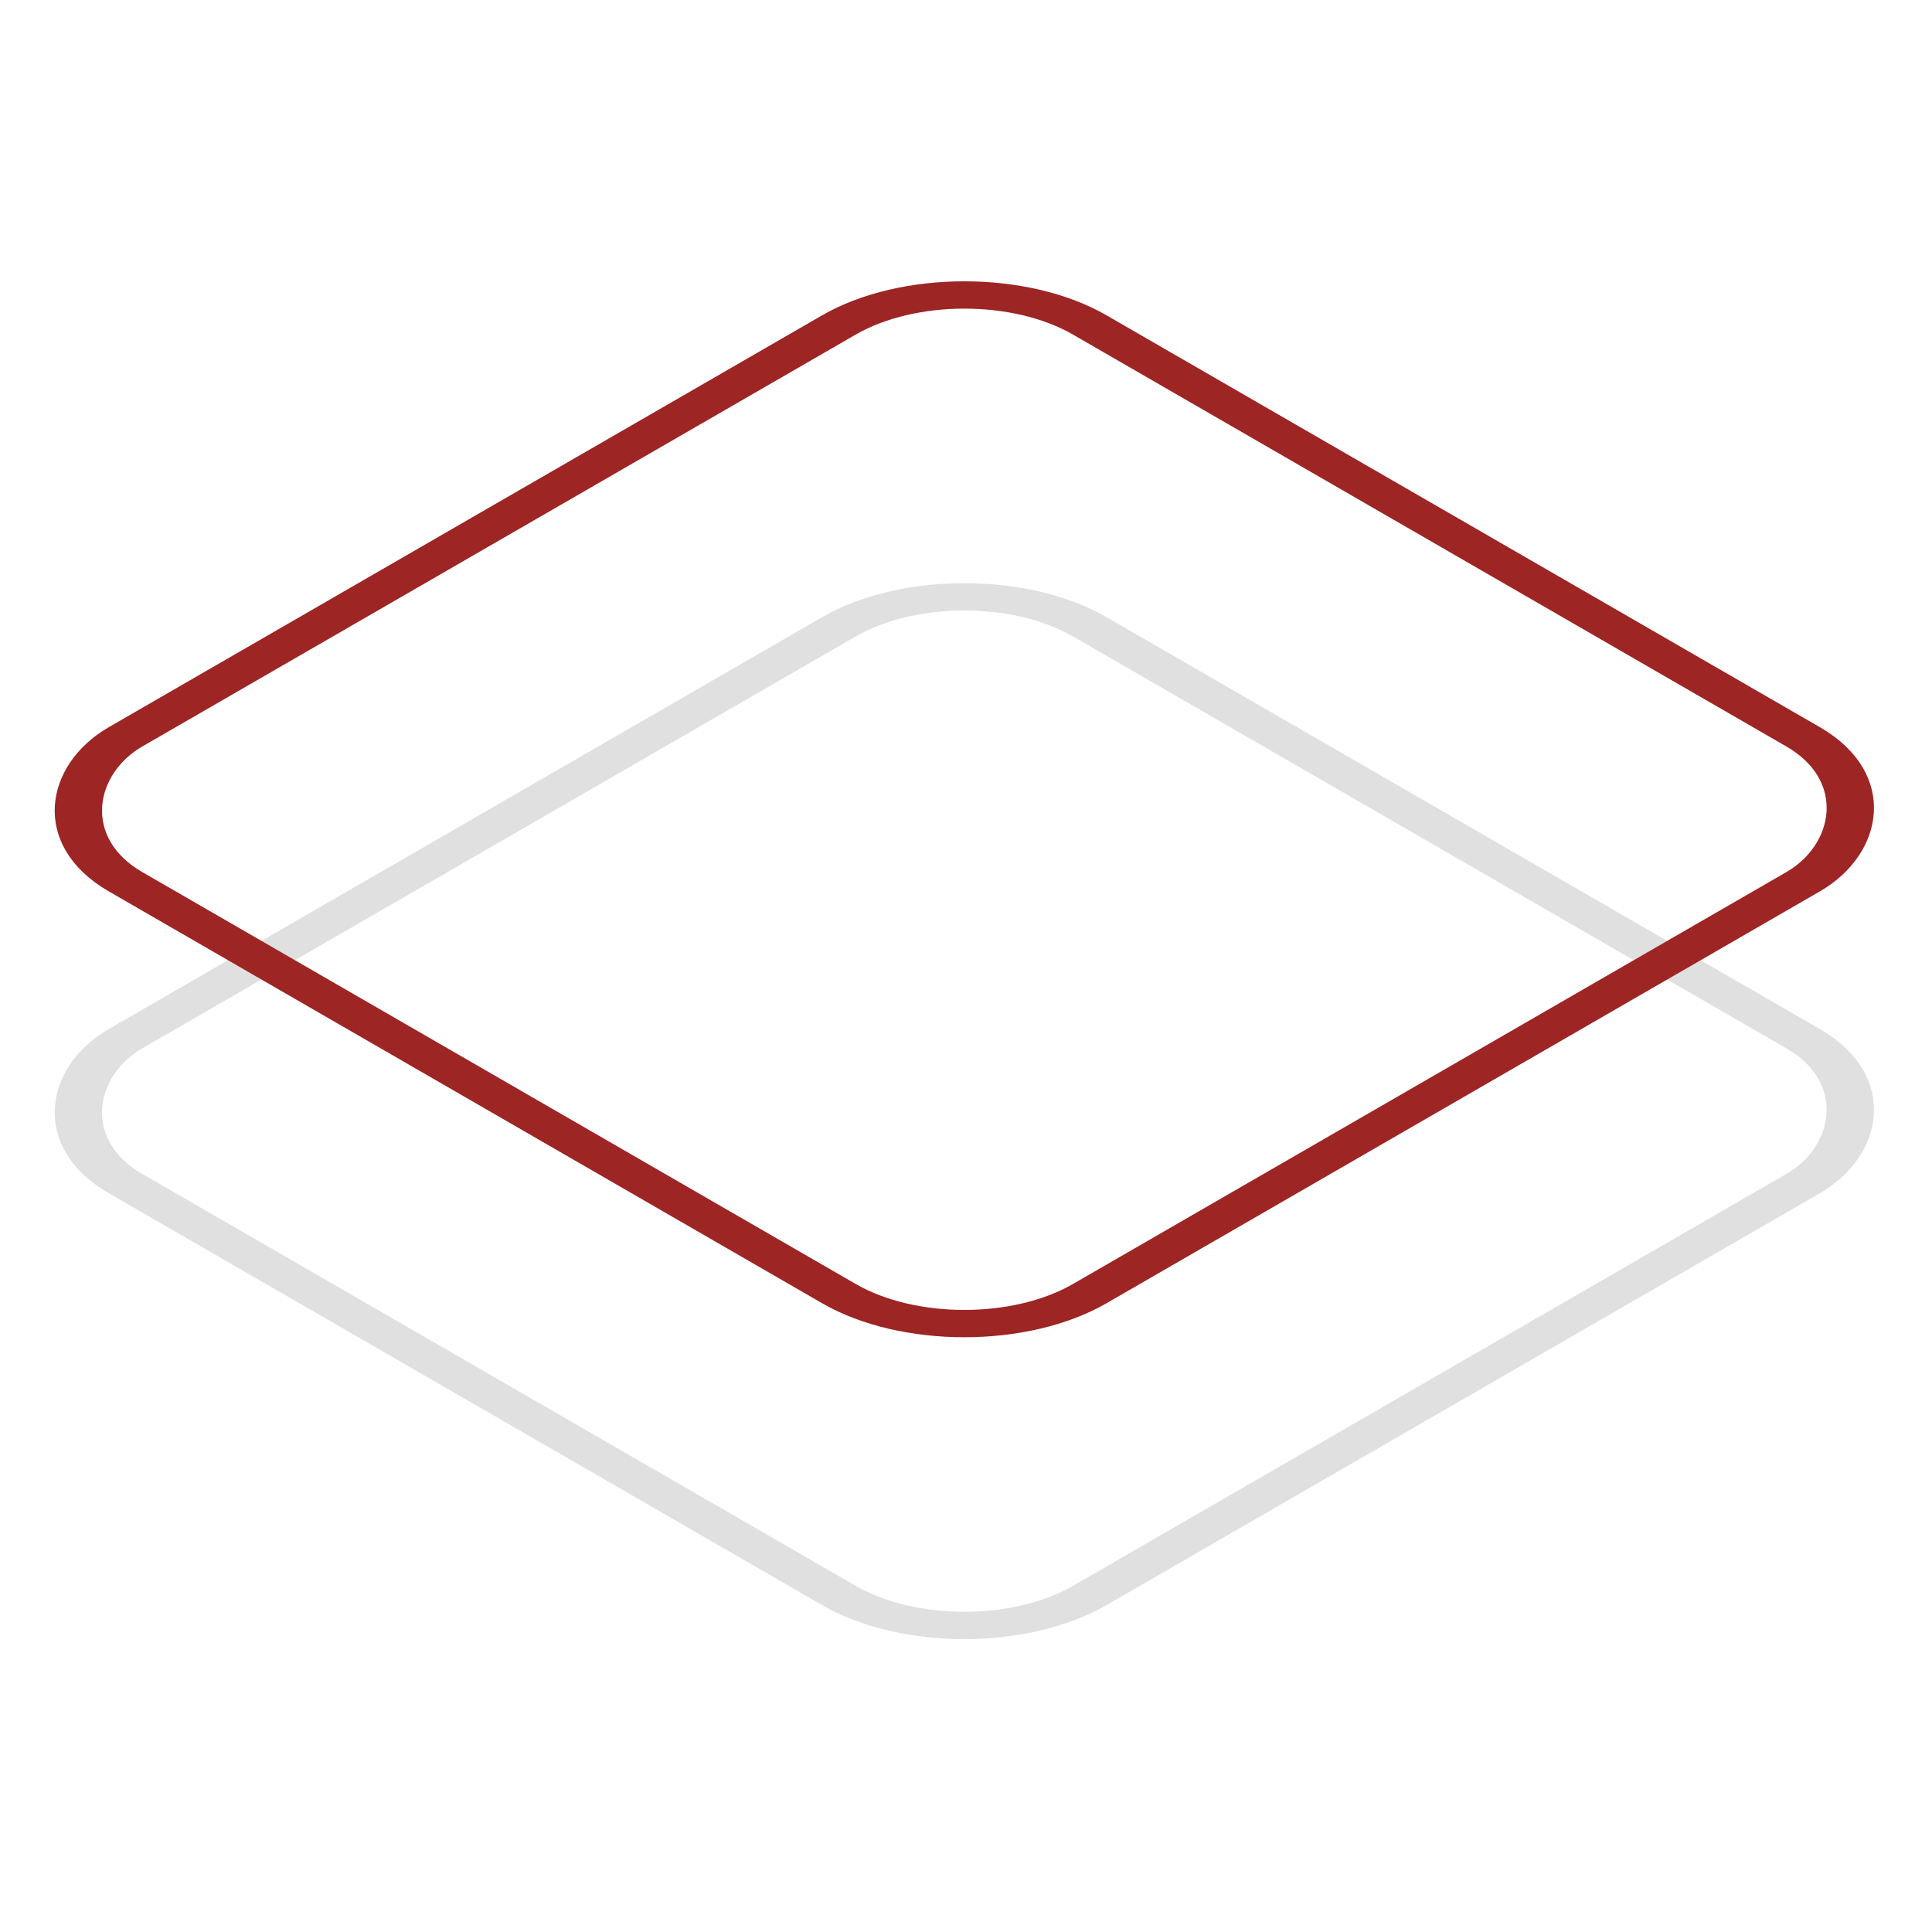
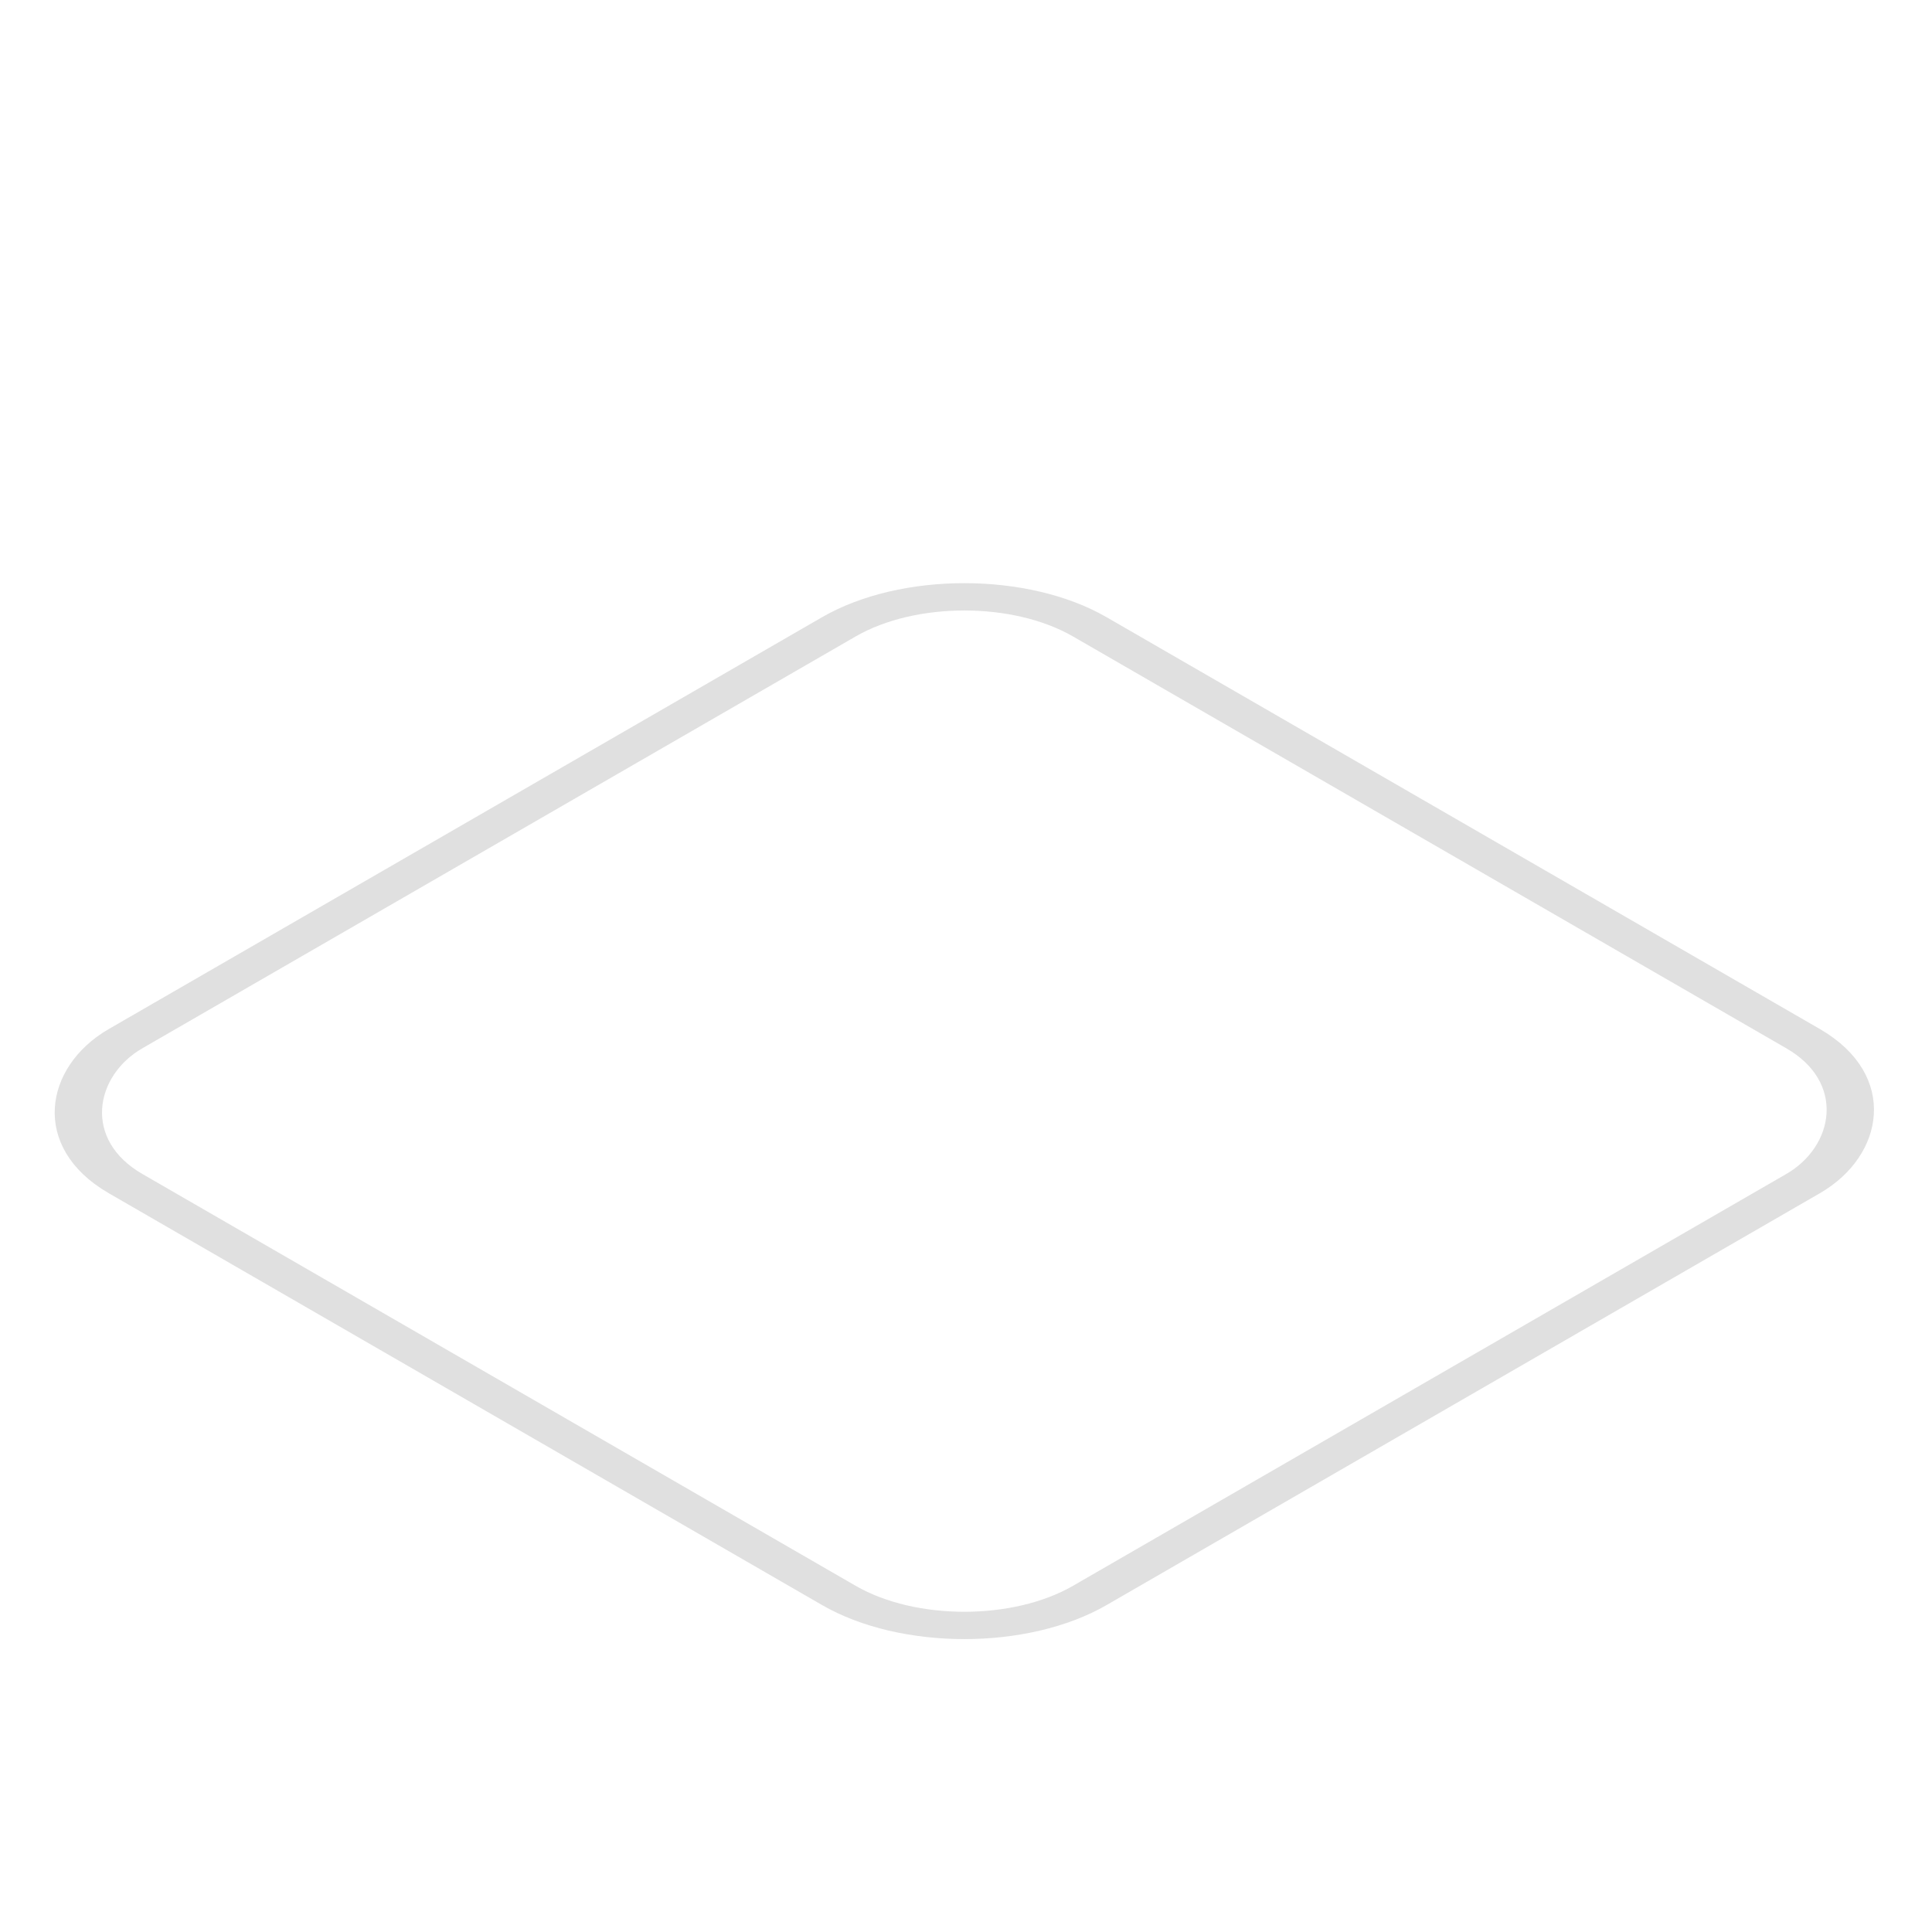
<svg xmlns="http://www.w3.org/2000/svg" width="80" height="80" viewBox="0 0 80 80" fill="none">
  <g id="illustration">
    <g id="graphics">
      <rect id="Rectangle 30" width="46.107" height="46.107" rx="6" transform="matrix(0.866 0.5 -0.866 0.5 39.931 22.956)" stroke="#222222" stroke-opacity="0.14" stroke-width="1.6" />
-       <rect id="Rectangle 29" width="46.107" height="46.107" rx="6" transform="matrix(0.866 0.5 -0.866 0.5 39.931 10.457)" stroke="#9D2524" stroke-width="1.6" />
    </g>
  </g>
</svg>